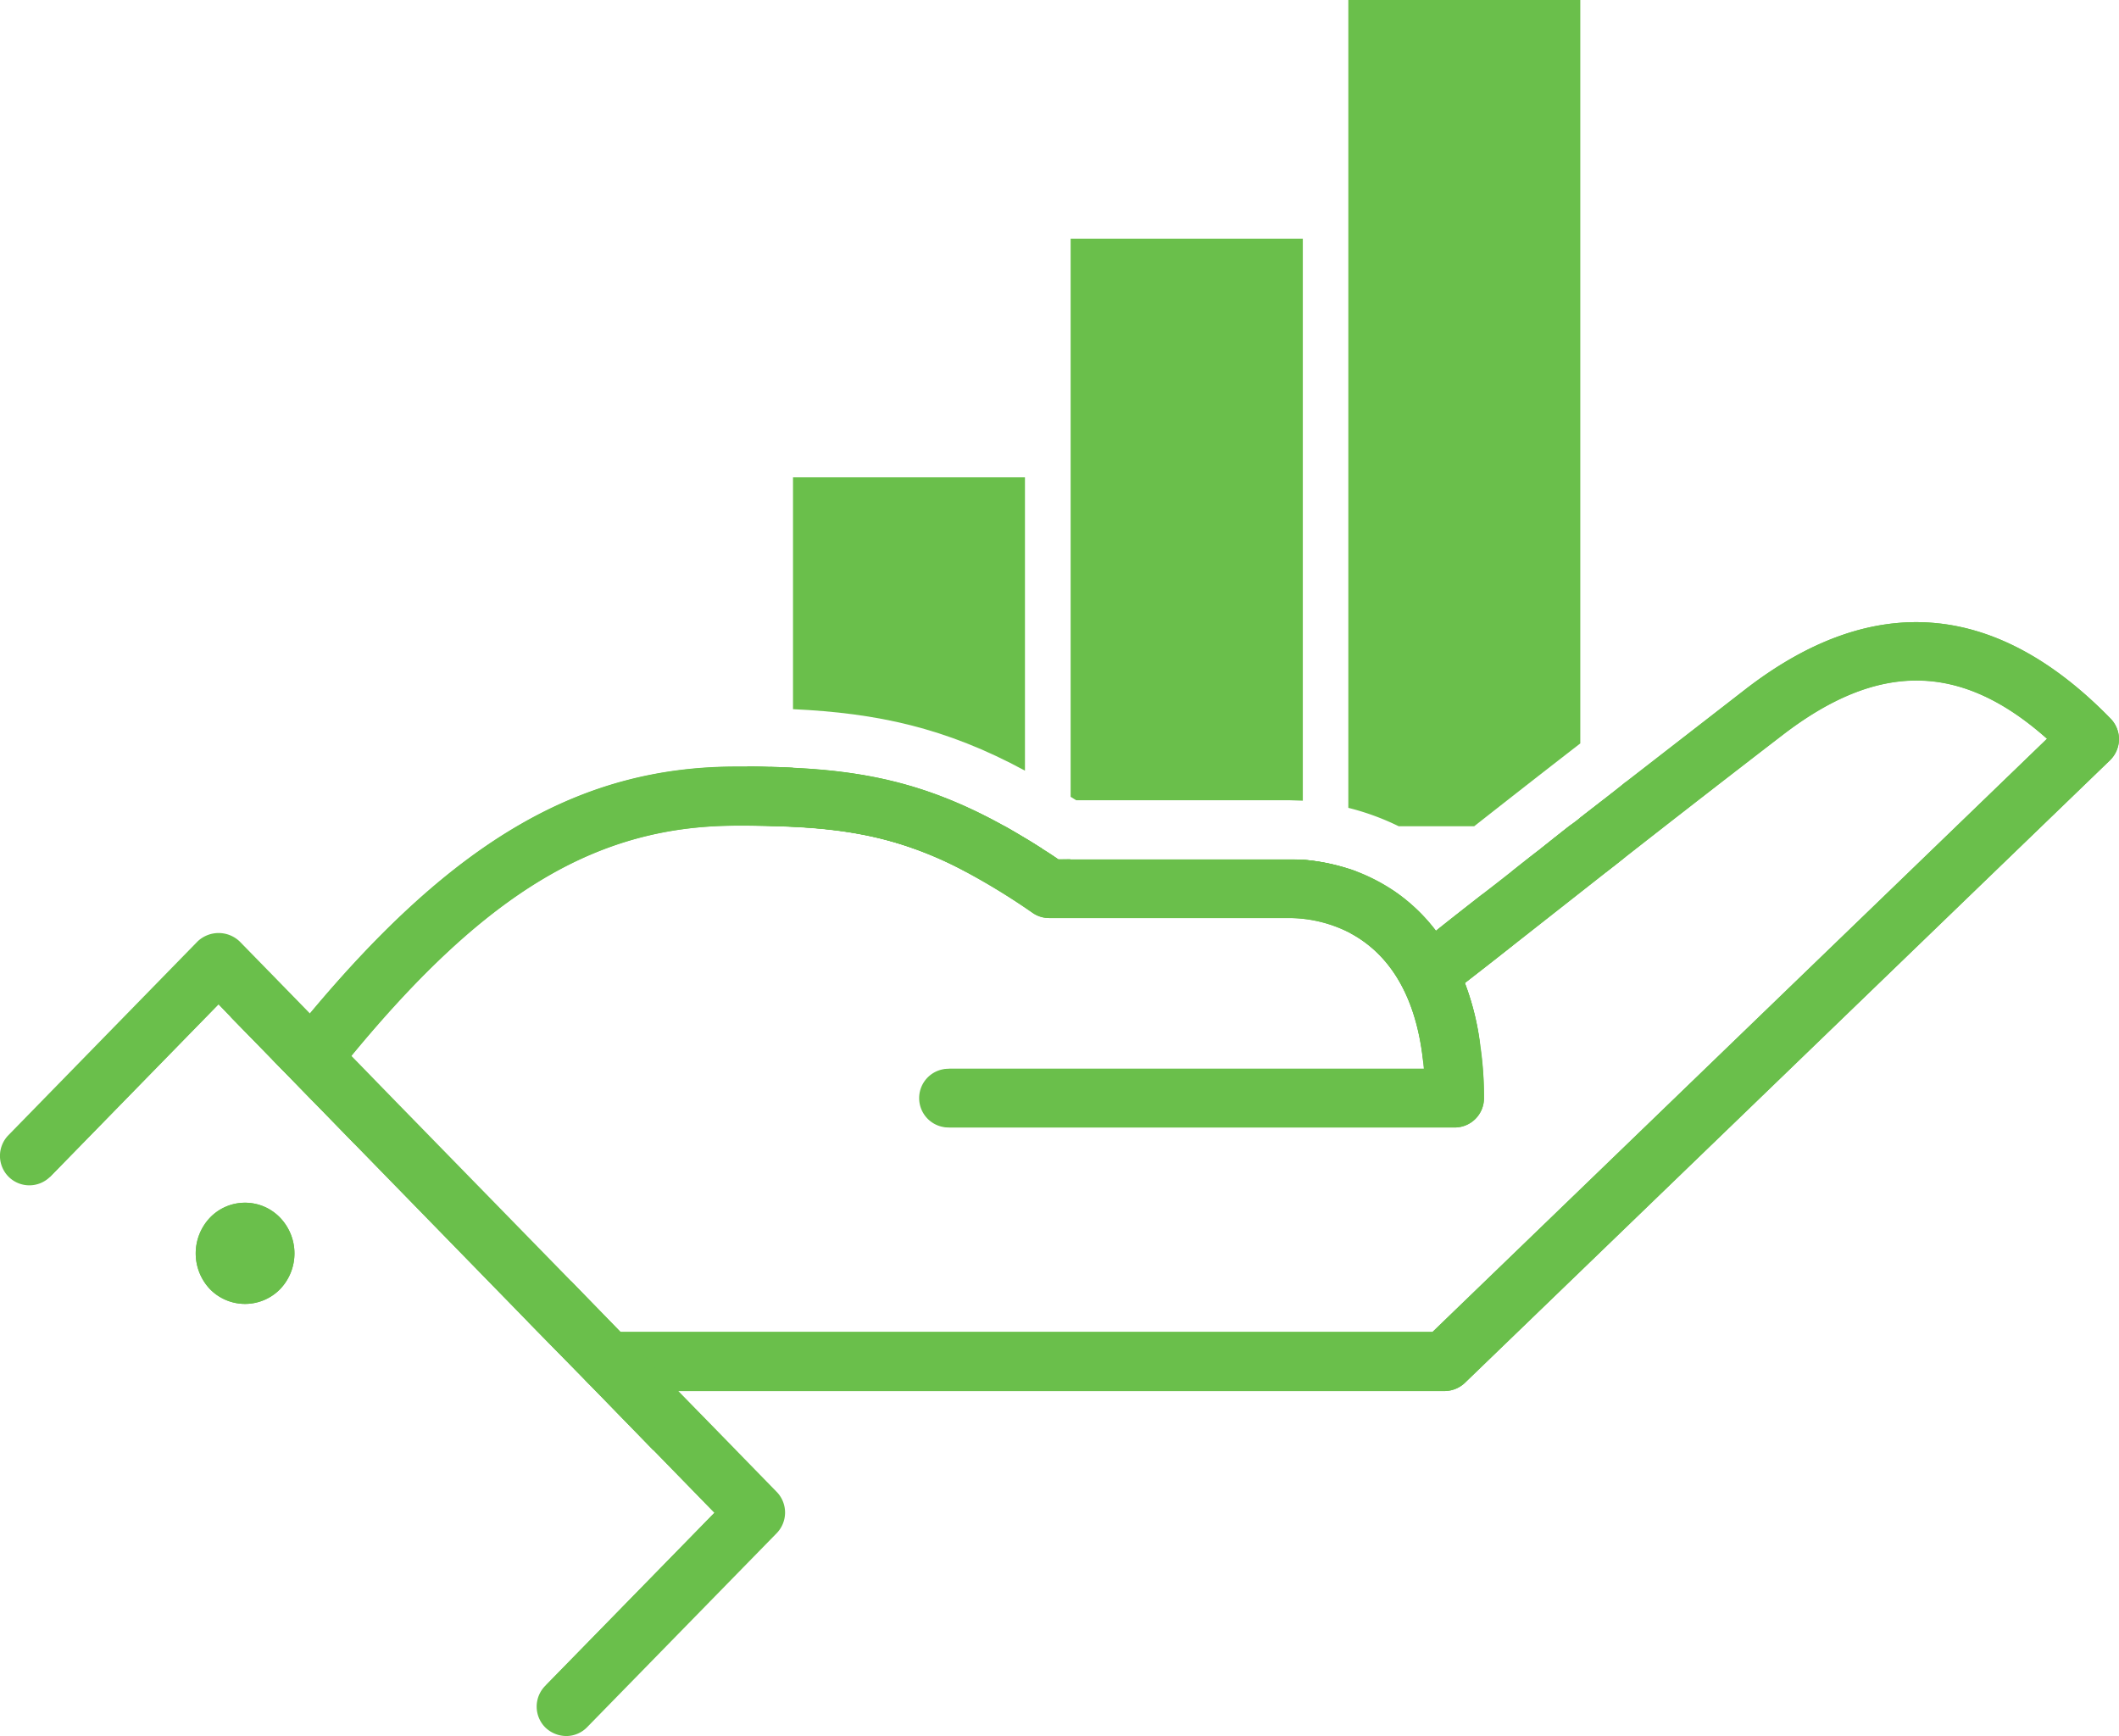
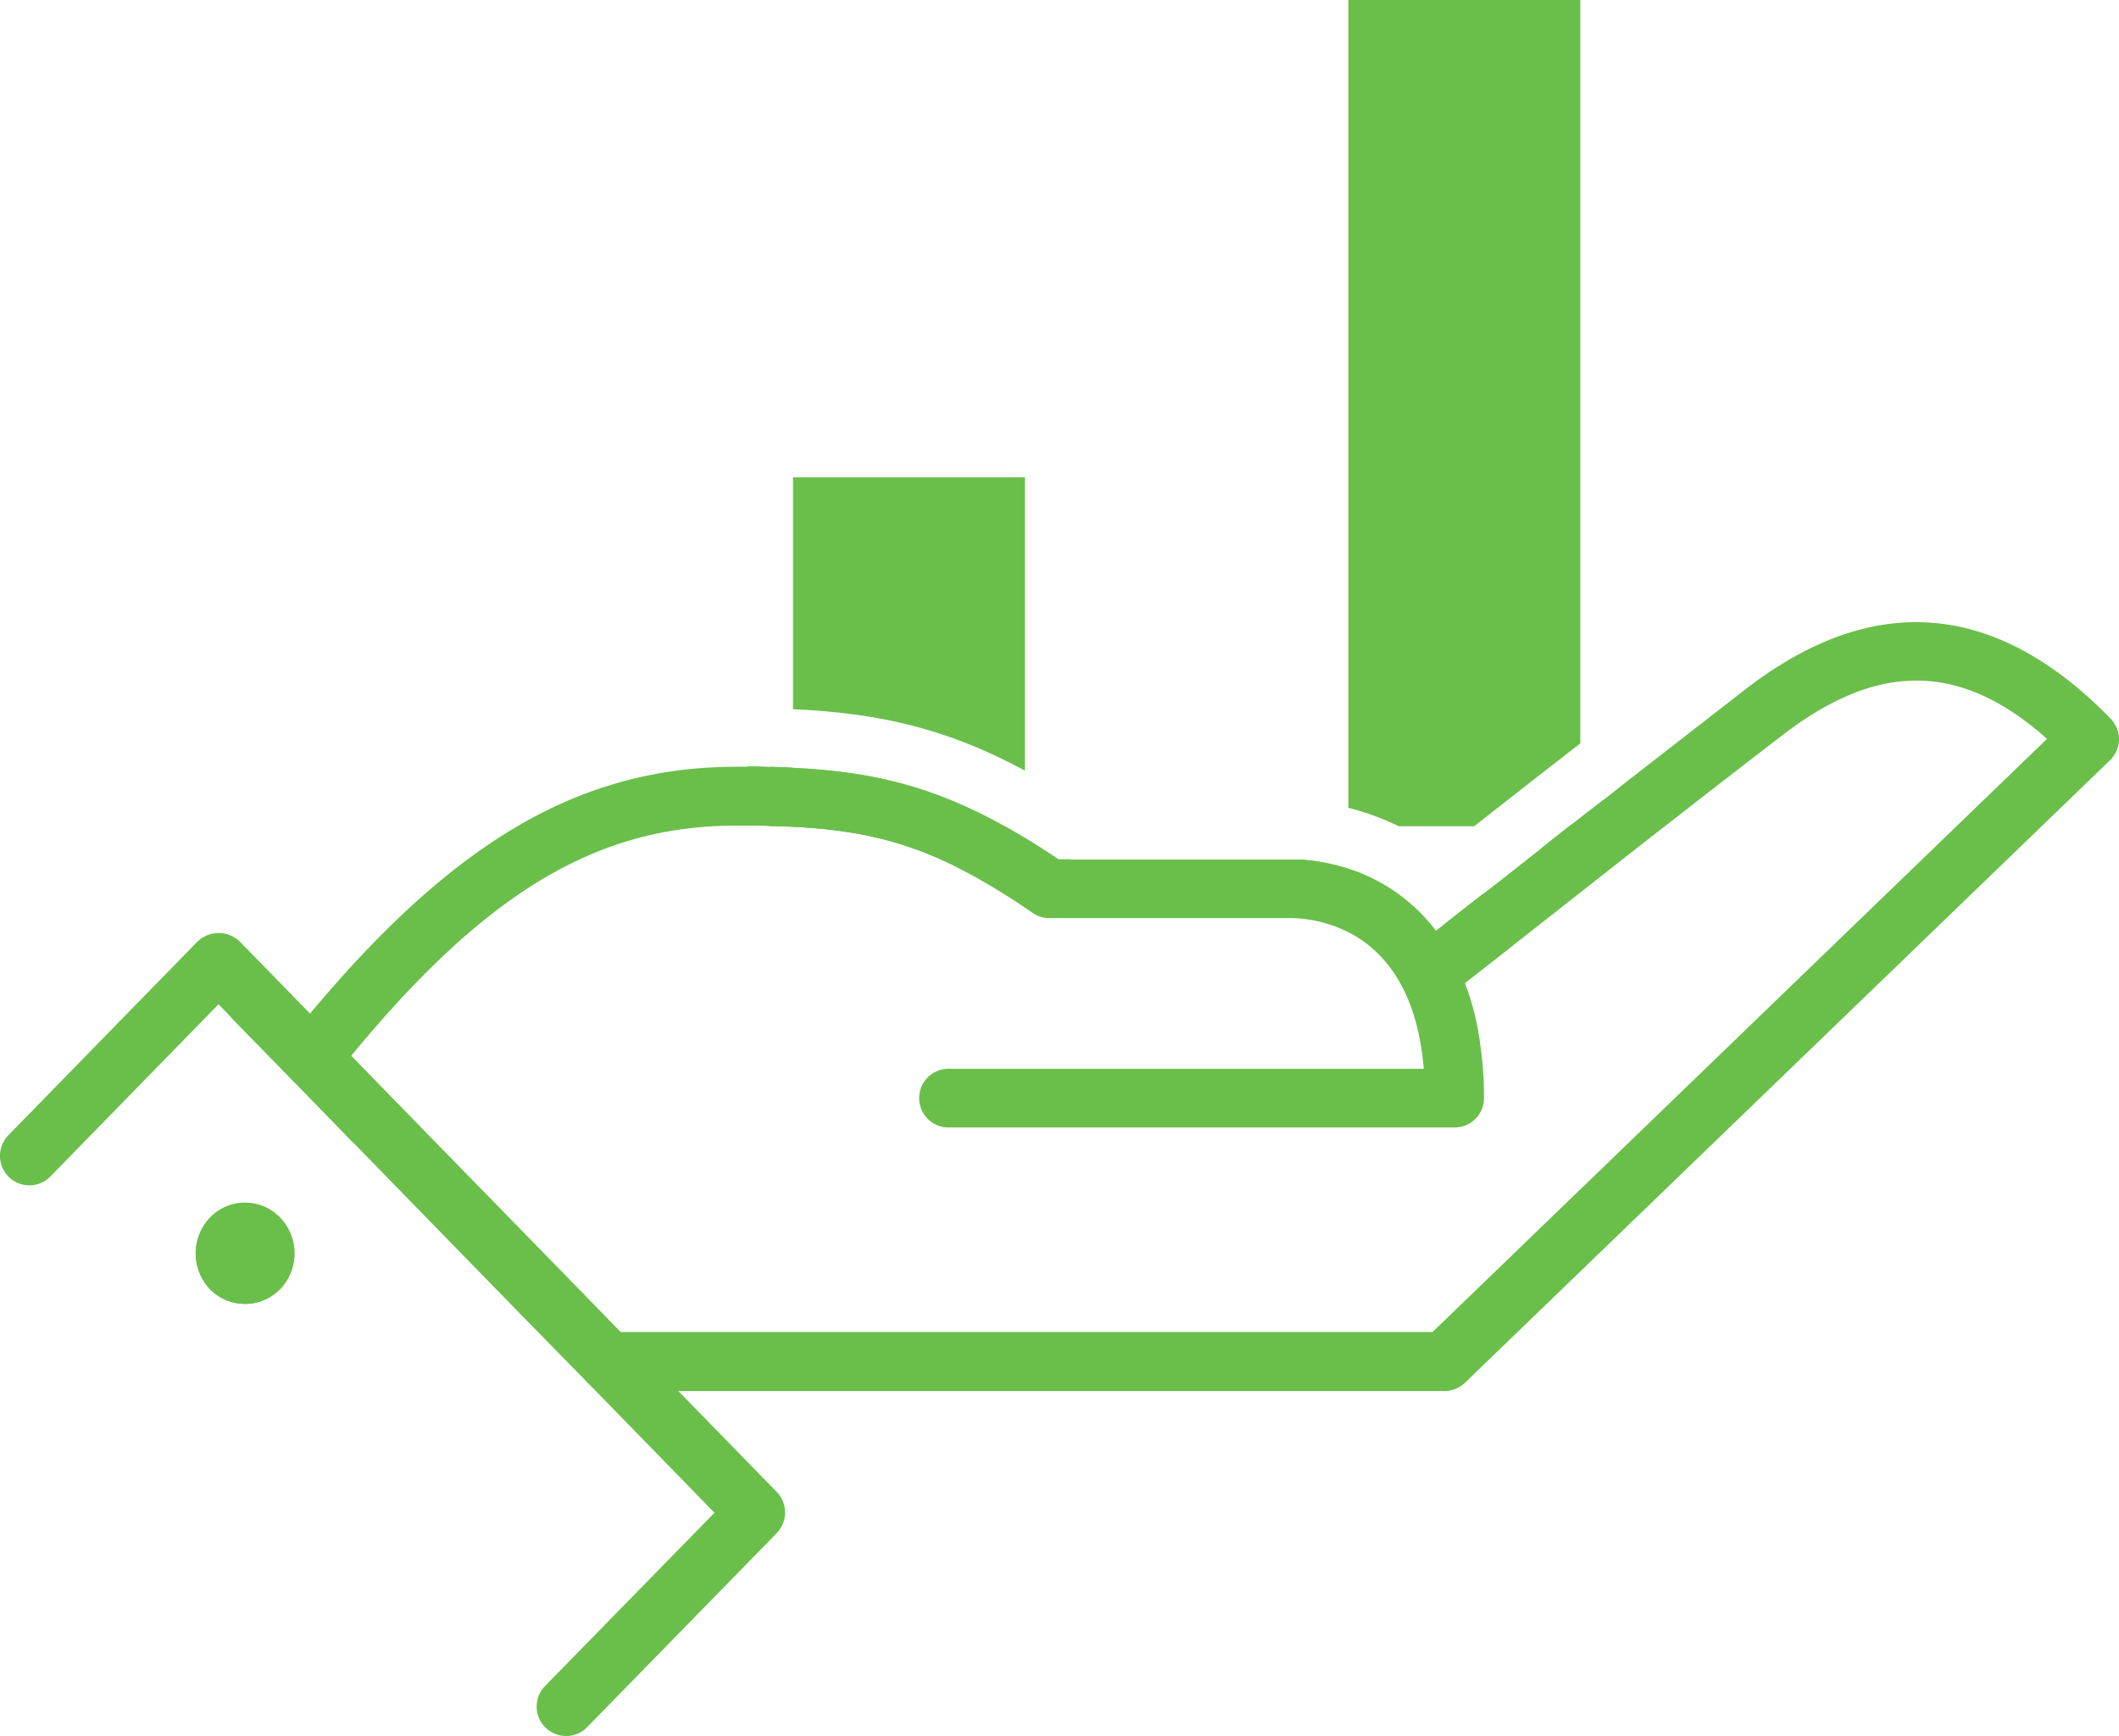
<svg xmlns="http://www.w3.org/2000/svg" viewBox="0 0 277.9 227.66">
  <defs>
    <style>.cls-1{fill:#6abf4b;}</style>
  </defs>
  <g id="Layer_2" data-name="Layer 2">
    <g id="Layer_15" data-name="Layer 15">
      <path class="cls-1" d="M104,62.6V93c11,.51,20,2.42,30.42,8.06V62.6Zm30.42,47.3c-.92-.56-1.79-1.06-2.65-1.55-9.59-5.34-17.62-7.19-27.77-7.67-1-.06-1.93-.09-3-.12v7.74c7.4.17,13.13.92,18.93,3h16.78Q135.57,110.57,134.44,109.9Z" />
      <path class="cls-1" d="M138.8,112.69c-.68-.48-1.37-.94-2.05-1.35s-1.56-1-2.31-1.44c-.92-.56-1.79-1.06-2.65-1.55H104v-7.67c-1-.06-1.93-.09-3-.12s-2-.06-3-.06v7.74c1,0,2,0,3,.06,7.4.17,13.13.92,18.93,3a49.18,49.18,0,0,1,6.71,3h13.73v-1.63Z" />
-       <path class="cls-1" d="M170.86,31.31V105c-.63,0-1.22-.06-1.82-.06H141.13l-.72-.45V31.31Z" />
      <path class="cls-1" d="M170.86,112.74c-.6,0-1.22,0-1.82,0H138.8c-.68-.48-1.37-.94-2.05-1.35s-1.56-1-2.31-1.44v4.42h42.39v-.41A26.28,26.28,0,0,0,170.86,112.74Z" />
      <path class="cls-1" d="M207.25,107.25c1-.78,2-1.55,3-2.33v6.42H202c1.23-1,2.51-2,3.79-3C206.29,108,206.77,107.64,207.25,107.25Z" />
      <path class="cls-1" d="M207.25,0V97.49c-4.9,3.79-9.74,7.58-13.91,10.86h-9.91a33.19,33.19,0,0,0-6.6-2.41V0Z" />
-       <path class="cls-1" d="M176.83,113.91a26.28,26.28,0,0,0-6-1.17v1.58H178C177.63,114.18,177.22,114,176.83,113.91Zm33.4-9c-1,.78-2,1.55-3,2.33v1.1h-1.44l-3.78,3c-1.32,1-2.6,2-3.83,3h12.48c.83-.62,1.67-1.28,2.54-2v-9.79C212.23,103.37,211.22,104.15,210.23,104.92Z" />
-       <path class="cls-1" d="M277.9,97a3.93,3.93,0,0,1-1.19,2.71l-84.6,81.64a3.91,3.91,0,0,1-2.69,1.07H88.89l7.56,7.73H85.64L77,181.25l-7.67-7.82a11.71,11.71,0,0,1,2.33-3.17A11.49,11.49,0,0,1,74.89,168l6.48,6.66h106.5l80.59-77.79c-11.31-10.06-22.14-10.15-34.71-.47-6.09,4.68-13.52,10.44-20.53,15.93-.87.69-1.71,1.35-2.54,2l-12.24,9.62c-2.63,2.08-4.83,3.79-6.33,4.95a34.72,34.72,0,0,1,2,8.18,11.41,11.41,0,0,1-7.46,2.18c-1.05-9.85-5.31-14.6-9.53-16.87a11.44,11.44,0,0,1,3.11-3.78l2.39-1.89a23.65,23.65,0,0,1,5.68,5.35c1.57-1.26,3.66-2.9,6.11-4.81q1.76-1.35,3.76-2.93c1.23-.95,2.51-2,3.83-3l3.78-3c.48-.36,1-.71,1.44-1.1,1-.78,2-1.55,3-2.33s2-1.55,3-2.36L229,90.32c16.68-12.83,32.74-11.51,47.76,3.88A3.91,3.91,0,0,1,277.9,97Z" />
      <path class="cls-1" d="M192.11,128.89c1.5-1.16,3.7-2.87,6.33-4.95a32,32,0,0,0-4-6.69c-2.45,1.91-4.54,3.55-6.11,4.81a23.65,23.65,0,0,0-5.68-5.35,24.42,24.42,0,0,0-4.62-2.39c-.4-.14-.81-.29-1.2-.41a26.28,26.28,0,0,0-6-1.17c-.6,0-1.22,0-1.82,0H138.8c-.68-.48-1.37-.94-2.05-1.35s-1.56-1-2.31-1.44c-.92-.56-1.79-1.06-2.65-1.55-9.59-5.34-17.62-7.19-27.77-7.67-1-.06-1.93-.09-3-.12s-2-.06-3-.06H96.62c-20.3,0-36.86,9.5-56,32.42l-5.4-5.55-2.51,3c-.77,1-1.58,2-2.41,3L35.76,139l5.31,5.43,5.4,5.56a12.54,12.54,0,0,0,1.5-1.59c.35-.44.72-.89,1-1.34.84-1,1.65-2.06,2.45-3l-5.4-5.56c17.85-21.67,32.41-30.23,50.56-30.23h1.43c1,0,2,0,3,.06,7.4.17,13.13.92,18.93,3a49.18,49.18,0,0,1,6.71,3,88.67,88.67,0,0,1,8.75,5.37,3.76,3.76,0,0,0,2.18.69H169a17.48,17.48,0,0,1,8.11,2c4.22,2.27,8.48,7,9.53,16.87l.09.9H124.59a3.85,3.85,0,1,0,0,7.69h66.18a3.83,3.83,0,0,0,3.85-3.84,45.71,45.71,0,0,0-.48-6.93A34.72,34.72,0,0,0,192.11,128.89Z" />
      <path class="cls-1" d="M277.9,97a3.93,3.93,0,0,1-1.19,2.71l-84.6,81.64a3.91,3.91,0,0,1-2.69,1.07H79.73A3.72,3.72,0,0,1,77,181.25a3.85,3.85,0,0,1,2.72-6.57H187.87l80.59-77.79c-11.31-10.06-22.14-10.15-34.71-.47-6.09,4.68-13.52,10.44-20.53,15.93-.87.69-1.71,1.35-2.54,2l-12.24,9.62c-2.63,2.08-4.83,3.79-6.33,4.95l-2.3,1.82a3.83,3.83,0,0,1-5.42-.63,3.88,3.88,0,0,1,.65-5.43c.06-.06,1.25-1,3.29-2.59,1.57-1.26,3.66-2.9,6.11-4.81q1.76-1.35,3.76-2.93c1.23-.95,2.51-2,3.83-3l3.78-3c.48-.36,1-.71,1.44-1.1,1-.78,2-1.55,3-2.33s2-1.55,3-2.36L229,90.32c16.68-12.83,32.74-11.51,47.76,3.88A3.91,3.91,0,0,1,277.9,97Z" />
-       <path class="cls-1" d="M194.62,144a3.85,3.85,0,0,1-3.85,3.86H124.59a3.86,3.86,0,0,1,0-7.71h62.18l-.09-.89c-1.05-9.85-5.31-14.6-9.52-16.87a17.57,17.57,0,0,0-8.12-2H137.61a3.8,3.8,0,0,1-2.18-.68,88.9,88.9,0,0,0-8.75-5.38,48.51,48.51,0,0,0-6.71-3c-5.79-2.12-11.53-2.87-18.93-3-1,0-2-.05-3-.05H96.62c-18.15,0-32.71,8.56-50.56,30.23-.84,1-1.64,2-2.48,3-.57.71-1.13,1.43-1.7,2.18a4,4,0,0,1-.81.74L35.76,139s0,0,0-.06c.81-1,1.61-2,2.36-3s1.67-2,2.48-3c19.13-22.92,35.7-32.42,56-32.42h1.44c1,0,2,0,3,.06s2,.06,3,.12c10.15.48,18.17,2.33,27.76,7.67.86.48,1.73,1,2.65,1.56.75.44,1.53.92,2.3,1.43s1.37.87,2.06,1.34H169c.6,0,1.22,0,1.82.06a26.28,26.28,0,0,1,6,1.17c.39.12.8.26,1.19.41a24.48,24.48,0,0,1,4.63,2.39,23.24,23.24,0,0,1,5.67,5.35,26.89,26.89,0,0,1,3.79,6.83,34.85,34.85,0,0,1,2,8.18A45.67,45.67,0,0,1,194.62,144Z" />
      <path class="cls-1" d="M36.72,159.67a6.77,6.77,0,0,1,0,9.4,6.43,6.43,0,0,1-9.17,0,6.81,6.81,0,0,1,0-9.4A6.37,6.37,0,0,1,36.72,159.67Z" />
-       <path class="cls-1" d="M99.1,198.38l-24.8,25.4L71.61,221,93.7,198.38l-8.06-8.27L77,181.25l-7.67-7.82L46.48,150l-5.41-5.55L35.76,139,30.3,133.4l-1.64-1.7L6.6,154.29l-.06.06-2.69-2.74,24.81-25.44,4.06,4.18,5.43,5.56,5.43,5.58L49,147l22.66,23.22L77,175.78l6.45,6.6L91,190.11Z" />
      <path class="cls-1" d="M101.85,201.07,77,226.5a3.83,3.83,0,0,1-2.74,1.16,4,4,0,0,1-2.72-1.1,3.87,3.87,0,0,1-.06-5.46l.09-.09L93.7,198.38l-8.06-8.27L77,181.25l-7.67-7.82L46.48,150l-5.41-5.55L35.76,139,30.3,133.4l-1.64-1.7L6.6,154.29l-.06.06a3.86,3.86,0,0,1-5.38,0,3.88,3.88,0,0,1-.08-5.46l24.83-25.43a4,4,0,0,1,5.52,0l3.79,3.88,5.41,5.55,5.43,5.55,5.4,5.55,23.43,24,6.48,6.66,7.52,7.7,7.55,7.73,5.41,5.55A3.89,3.89,0,0,1,101.85,201.07Z" />
      <path class="cls-1" d="M36.72,169.07a6.43,6.43,0,0,1-9.17,0,6.81,6.81,0,0,1,0-9.4,6.37,6.37,0,0,1,9.17,0A6.77,6.77,0,0,1,36.72,169.07Z" />
    </g>
  </g>
</svg>